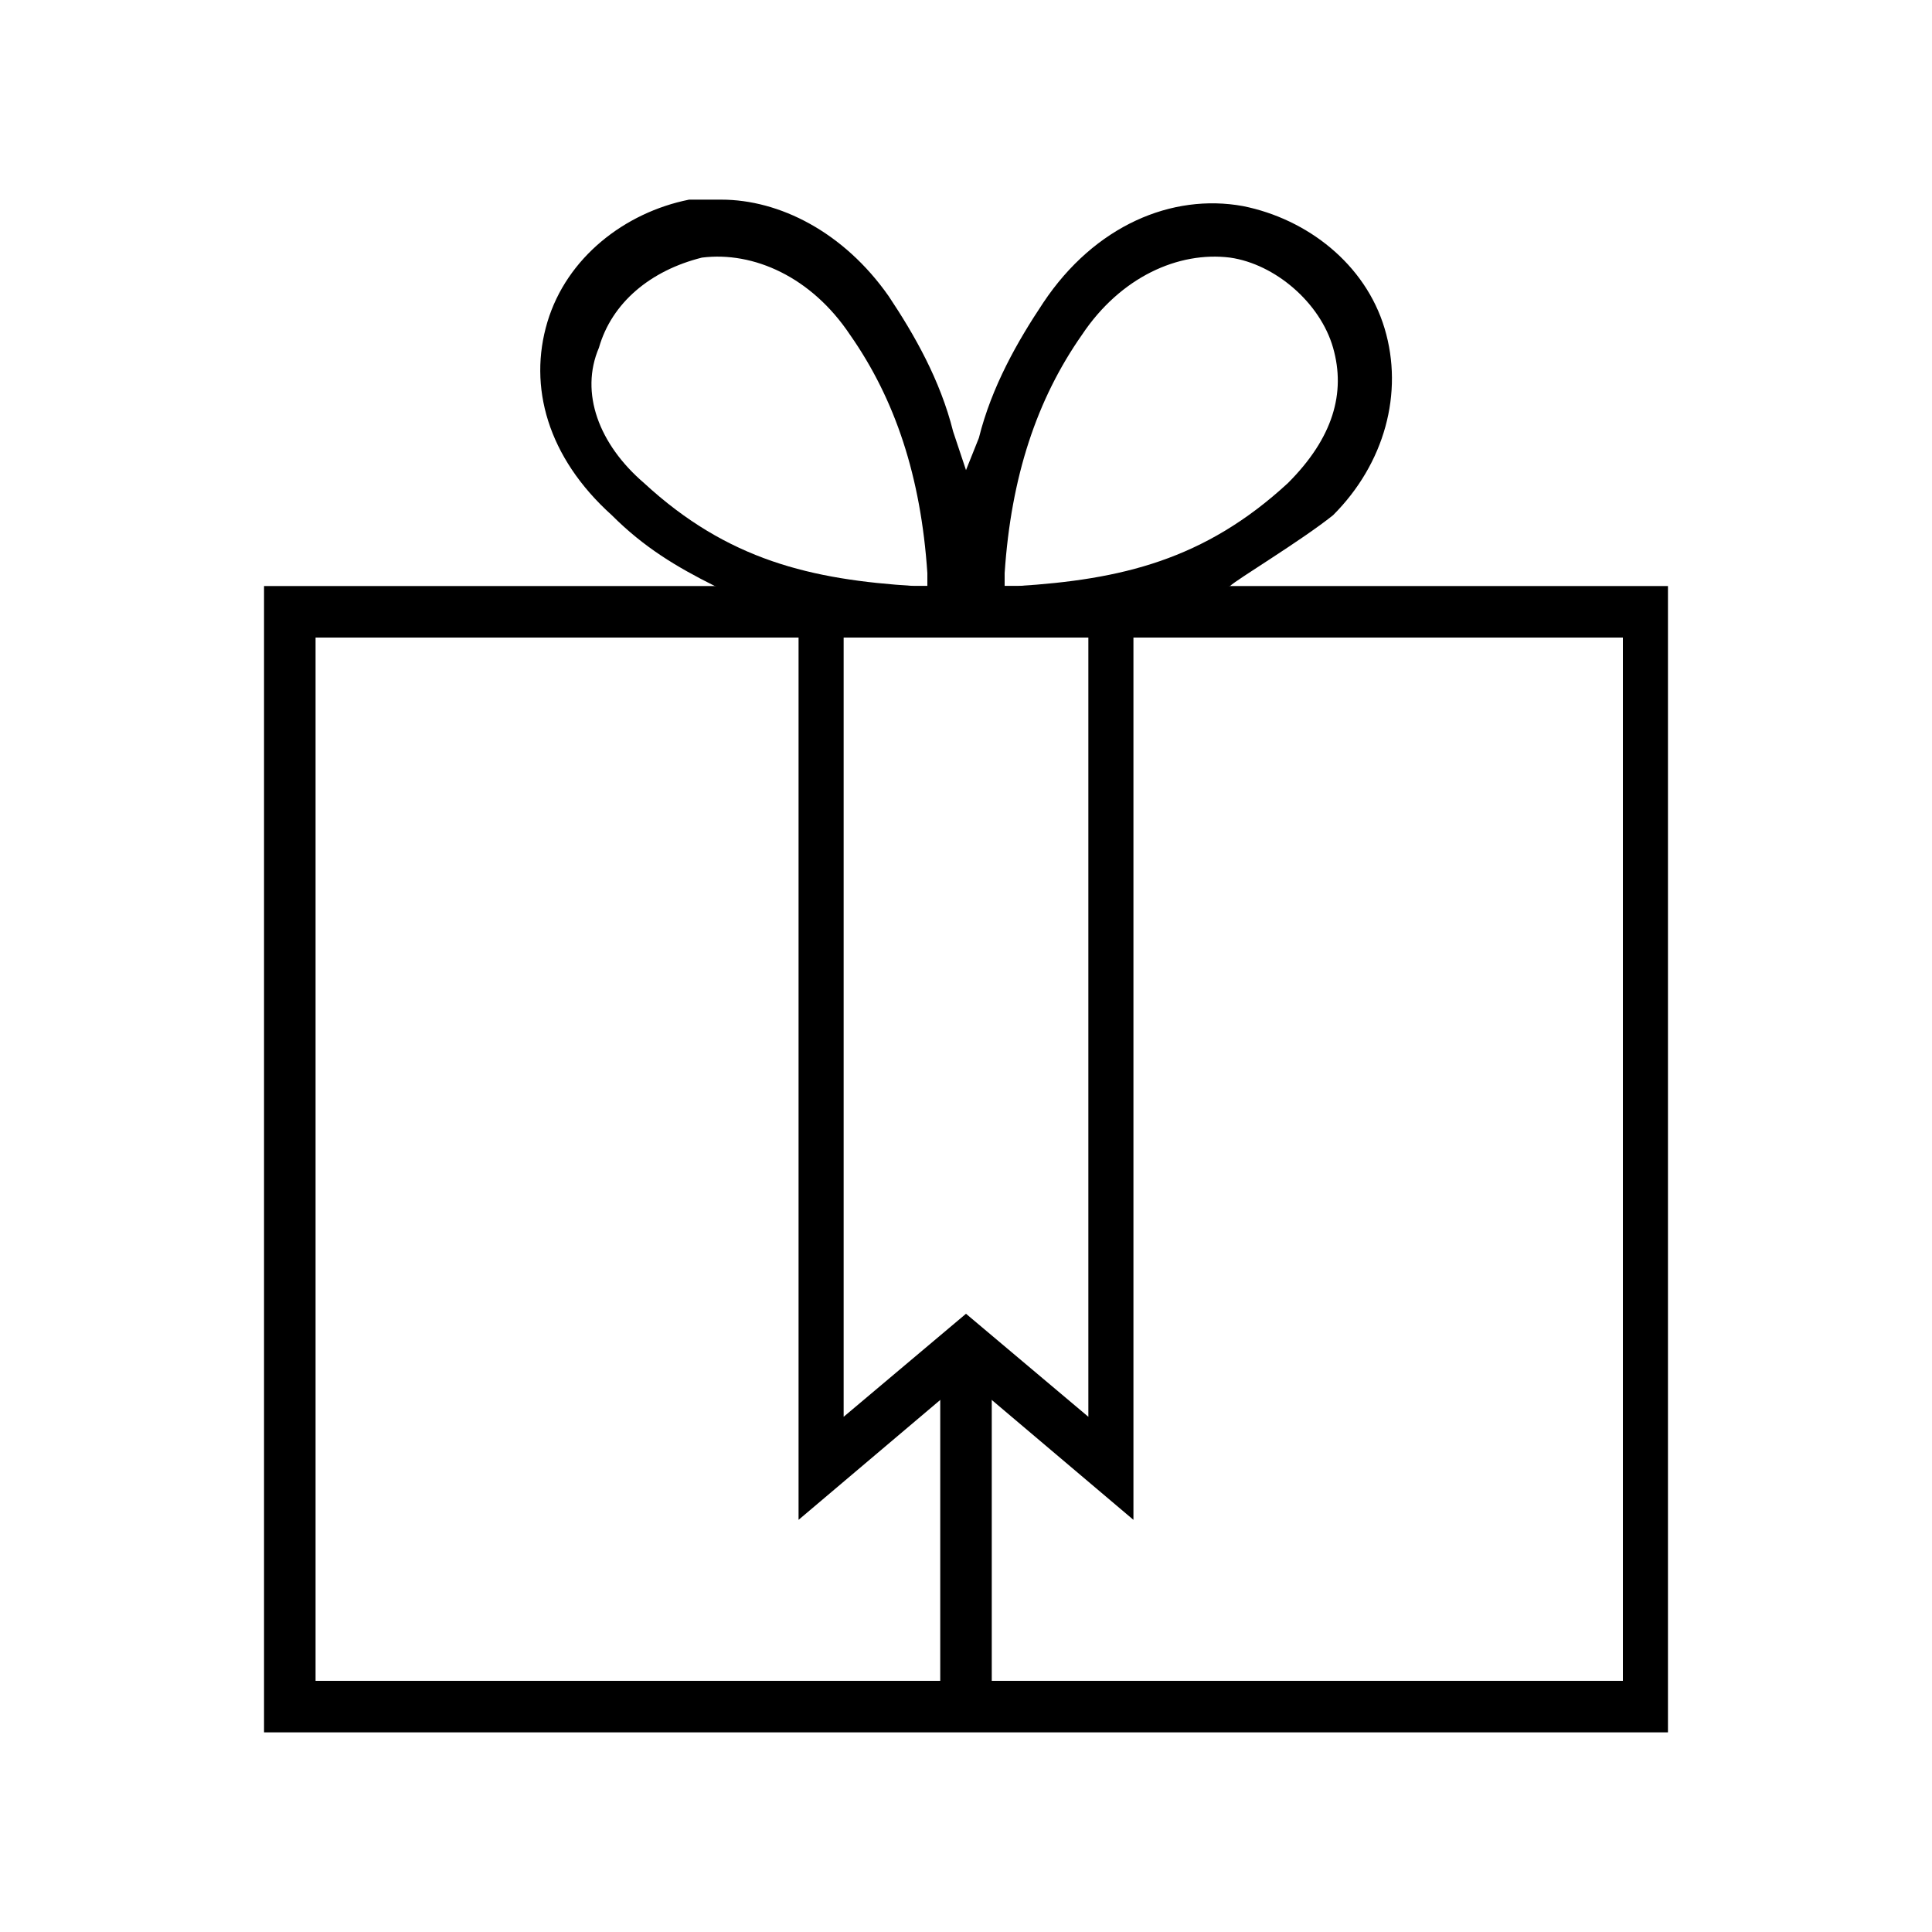
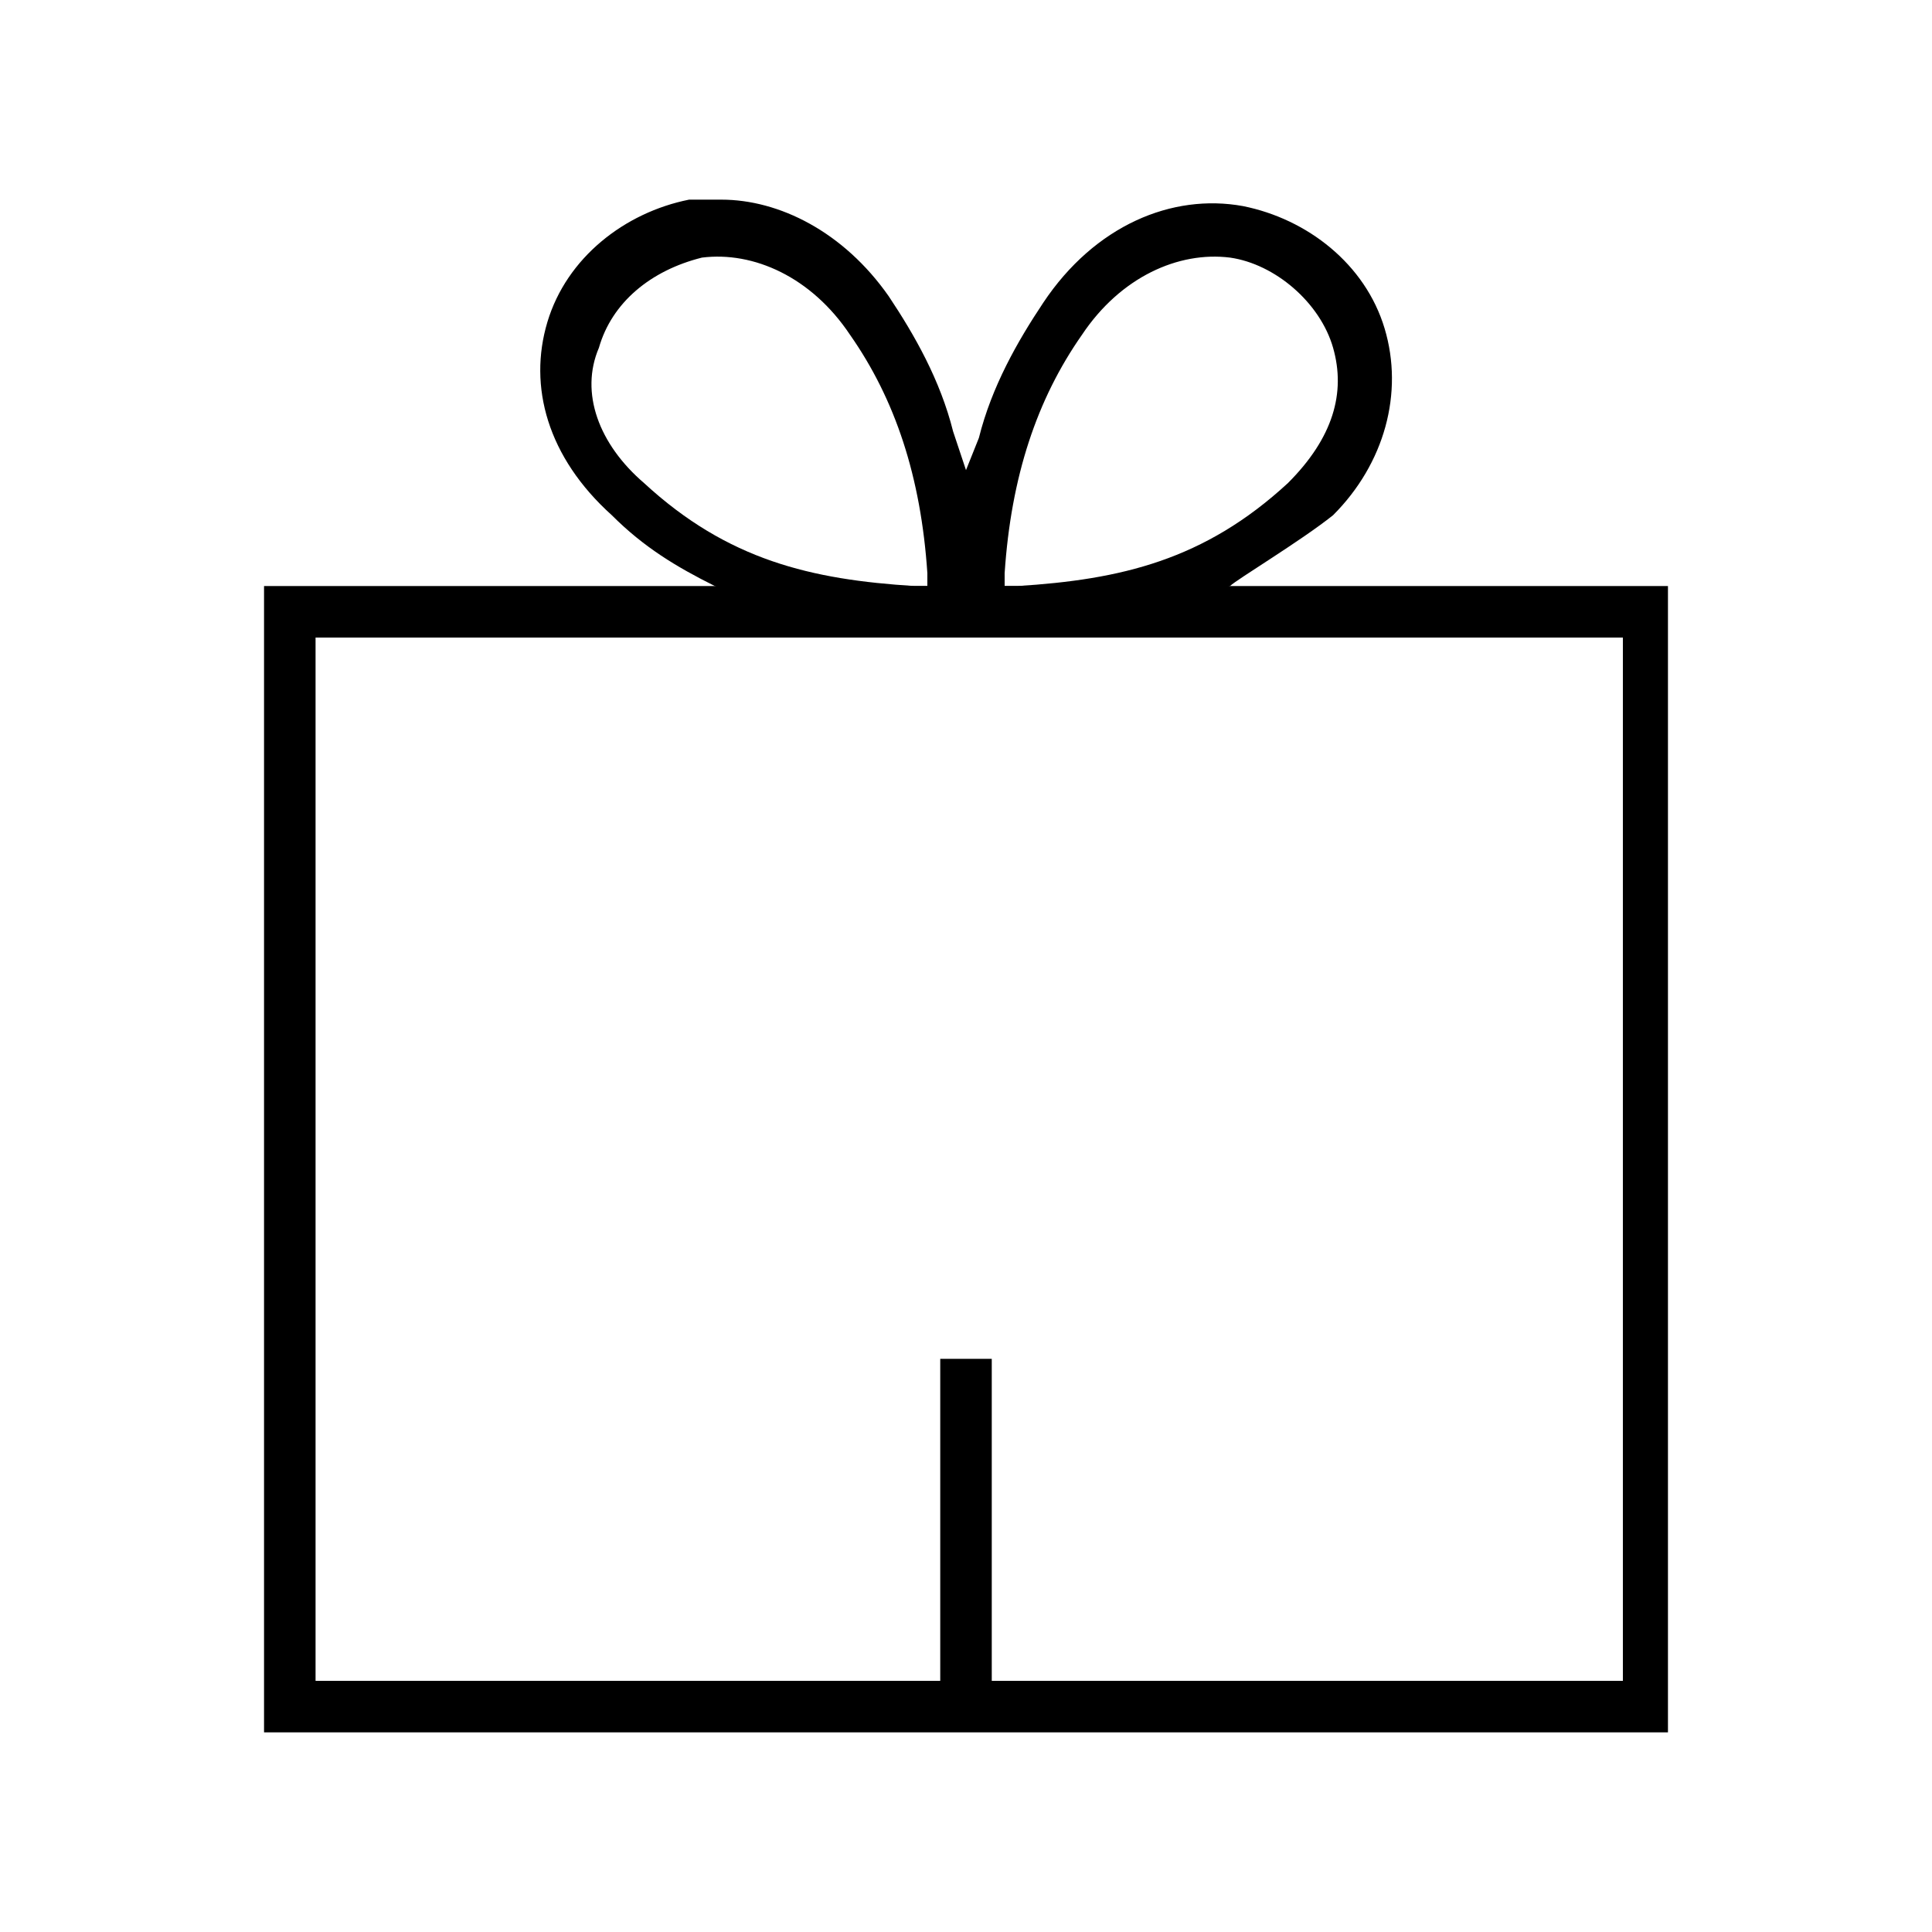
<svg xmlns="http://www.w3.org/2000/svg" version="1.1" x="0px" y="0px" viewBox="0 0 30 30" style="enable-background:new 0 0 30 30;" xml:space="preserve">
  <style type="text/css">
	.st0{fill:none;}
	.st1{fill:none;stroke:#000000;stroke-width:0.75;stroke-miterlimit:10;}
	.st2{opacity:0.41;}
	.st3{fill:none;stroke:#E6E7E8;stroke-width:4.936625e-02;stroke-miterlimit:10;}
	.st4{fill:none;stroke:#EC008C;stroke-width:0.281;stroke-miterlimit:10;}
	.st5{opacity:0.41;fill:none;stroke:#00C0F3;stroke-width:0.281;}
	.st6{stroke:#000000;stroke-width:0.15;stroke-miterlimit:10;}
	.st7{fill:none;stroke:#1976A2;stroke-width:0.75;stroke-miterlimit:10;}
</style>
  <g id="icon">
</g>
  <g id="Icon_KEYLINE">
</g>
  <g id="Guides">
    <g>
      <g>
        <path class="st0" d="M13.1,5.1c-0.6-0.9-1.5-1.3-2.3-1.2c-0.7,0.1-1.4,0.7-1.6,1.4c-0.2,0.7,0,1.5,0.7,2.1     c1.3,1.2,2.6,1.5,4.2,1.6l0.2,0l0-0.2C14.3,7.4,13.9,6.2,13.1,5.1z" />
        <path class="st0" d="M19.2,4c-0.8-0.1-1.7,0.3-2.3,1.2c-0.8,1-1.2,2.2-1.2,3.7l0,0.2l0.2,0C17.4,9,18.7,8.7,20,7.5     c0.7-0.6,1-1.4,0.7-2.1C20.5,4.7,19.9,4.1,19.2,4z" />
        <path d="M21.5,5.1c-0.3-1-1.2-1.7-2.2-1.9C18.2,3,17,3.5,16.2,4.7c-0.4,0.6-0.8,1.3-1,2.1L15,7.3l-0.2-0.6     c-0.2-0.8-0.6-1.5-1-2.1c-0.7-1-1.7-1.5-2.6-1.5c-0.2,0-0.3,0-0.5,0c-1,0.2-1.9,0.9-2.2,1.9c-0.3,1,0,2.1,1,3     c0.5,0.5,1,0.8,1.6,1.1c2.9,1,5.1,1,8,0c0.1-0.1,1.1-0.7,1.6-1.1C21.5,7.2,21.8,6.1,21.5,5.1z M14.2,9.1C12.6,9,11.3,8.7,10,7.5     c-0.7-0.6-1-1.4-0.7-2.1c0.2-0.7,0.8-1.2,1.6-1.4c0.8-0.1,1.7,0.3,2.3,1.2c0.7,1,1.1,2.2,1.2,3.7l0,0.2L14.2,9.1z M20,7.5     c-1.3,1.2-2.6,1.5-4.2,1.6l-0.2,0l0-0.2c0.1-1.5,0.5-2.7,1.2-3.7c0.6-0.9,1.5-1.3,2.3-1.2c0.7,0.1,1.4,0.7,1.6,1.4     C20.9,6.1,20.7,6.8,20,7.5z" />
      </g>
      <g>
-         <path d="M25.9,26.9H4.1V9.1h21.8V26.9z M4.9,26.1h20.3V9.9H4.9V26.1z" />
+         <path d="M25.9,26.9H4.1V9.1h21.8V26.9z M4.9,26.1h20.3V9.9H4.9V26.1" />
      </g>
      <g>
        <g>
-           <polygon points="17.6,23.6 15,21.4 12.4,23.6 12.4,9.5 13.1,9.5 13.1,22 15,20.4 16.9,22 16.9,9.5 17.6,9.5     " />
-         </g>
+           </g>
      </g>
      <g>
        <rect x="14.6" y="21.1" width="0.8" height="5.1" />
      </g>
    </g>
  </g>
  <g id="Layer_4">
</g>
  <g id="Layer_5">
</g>
</svg>